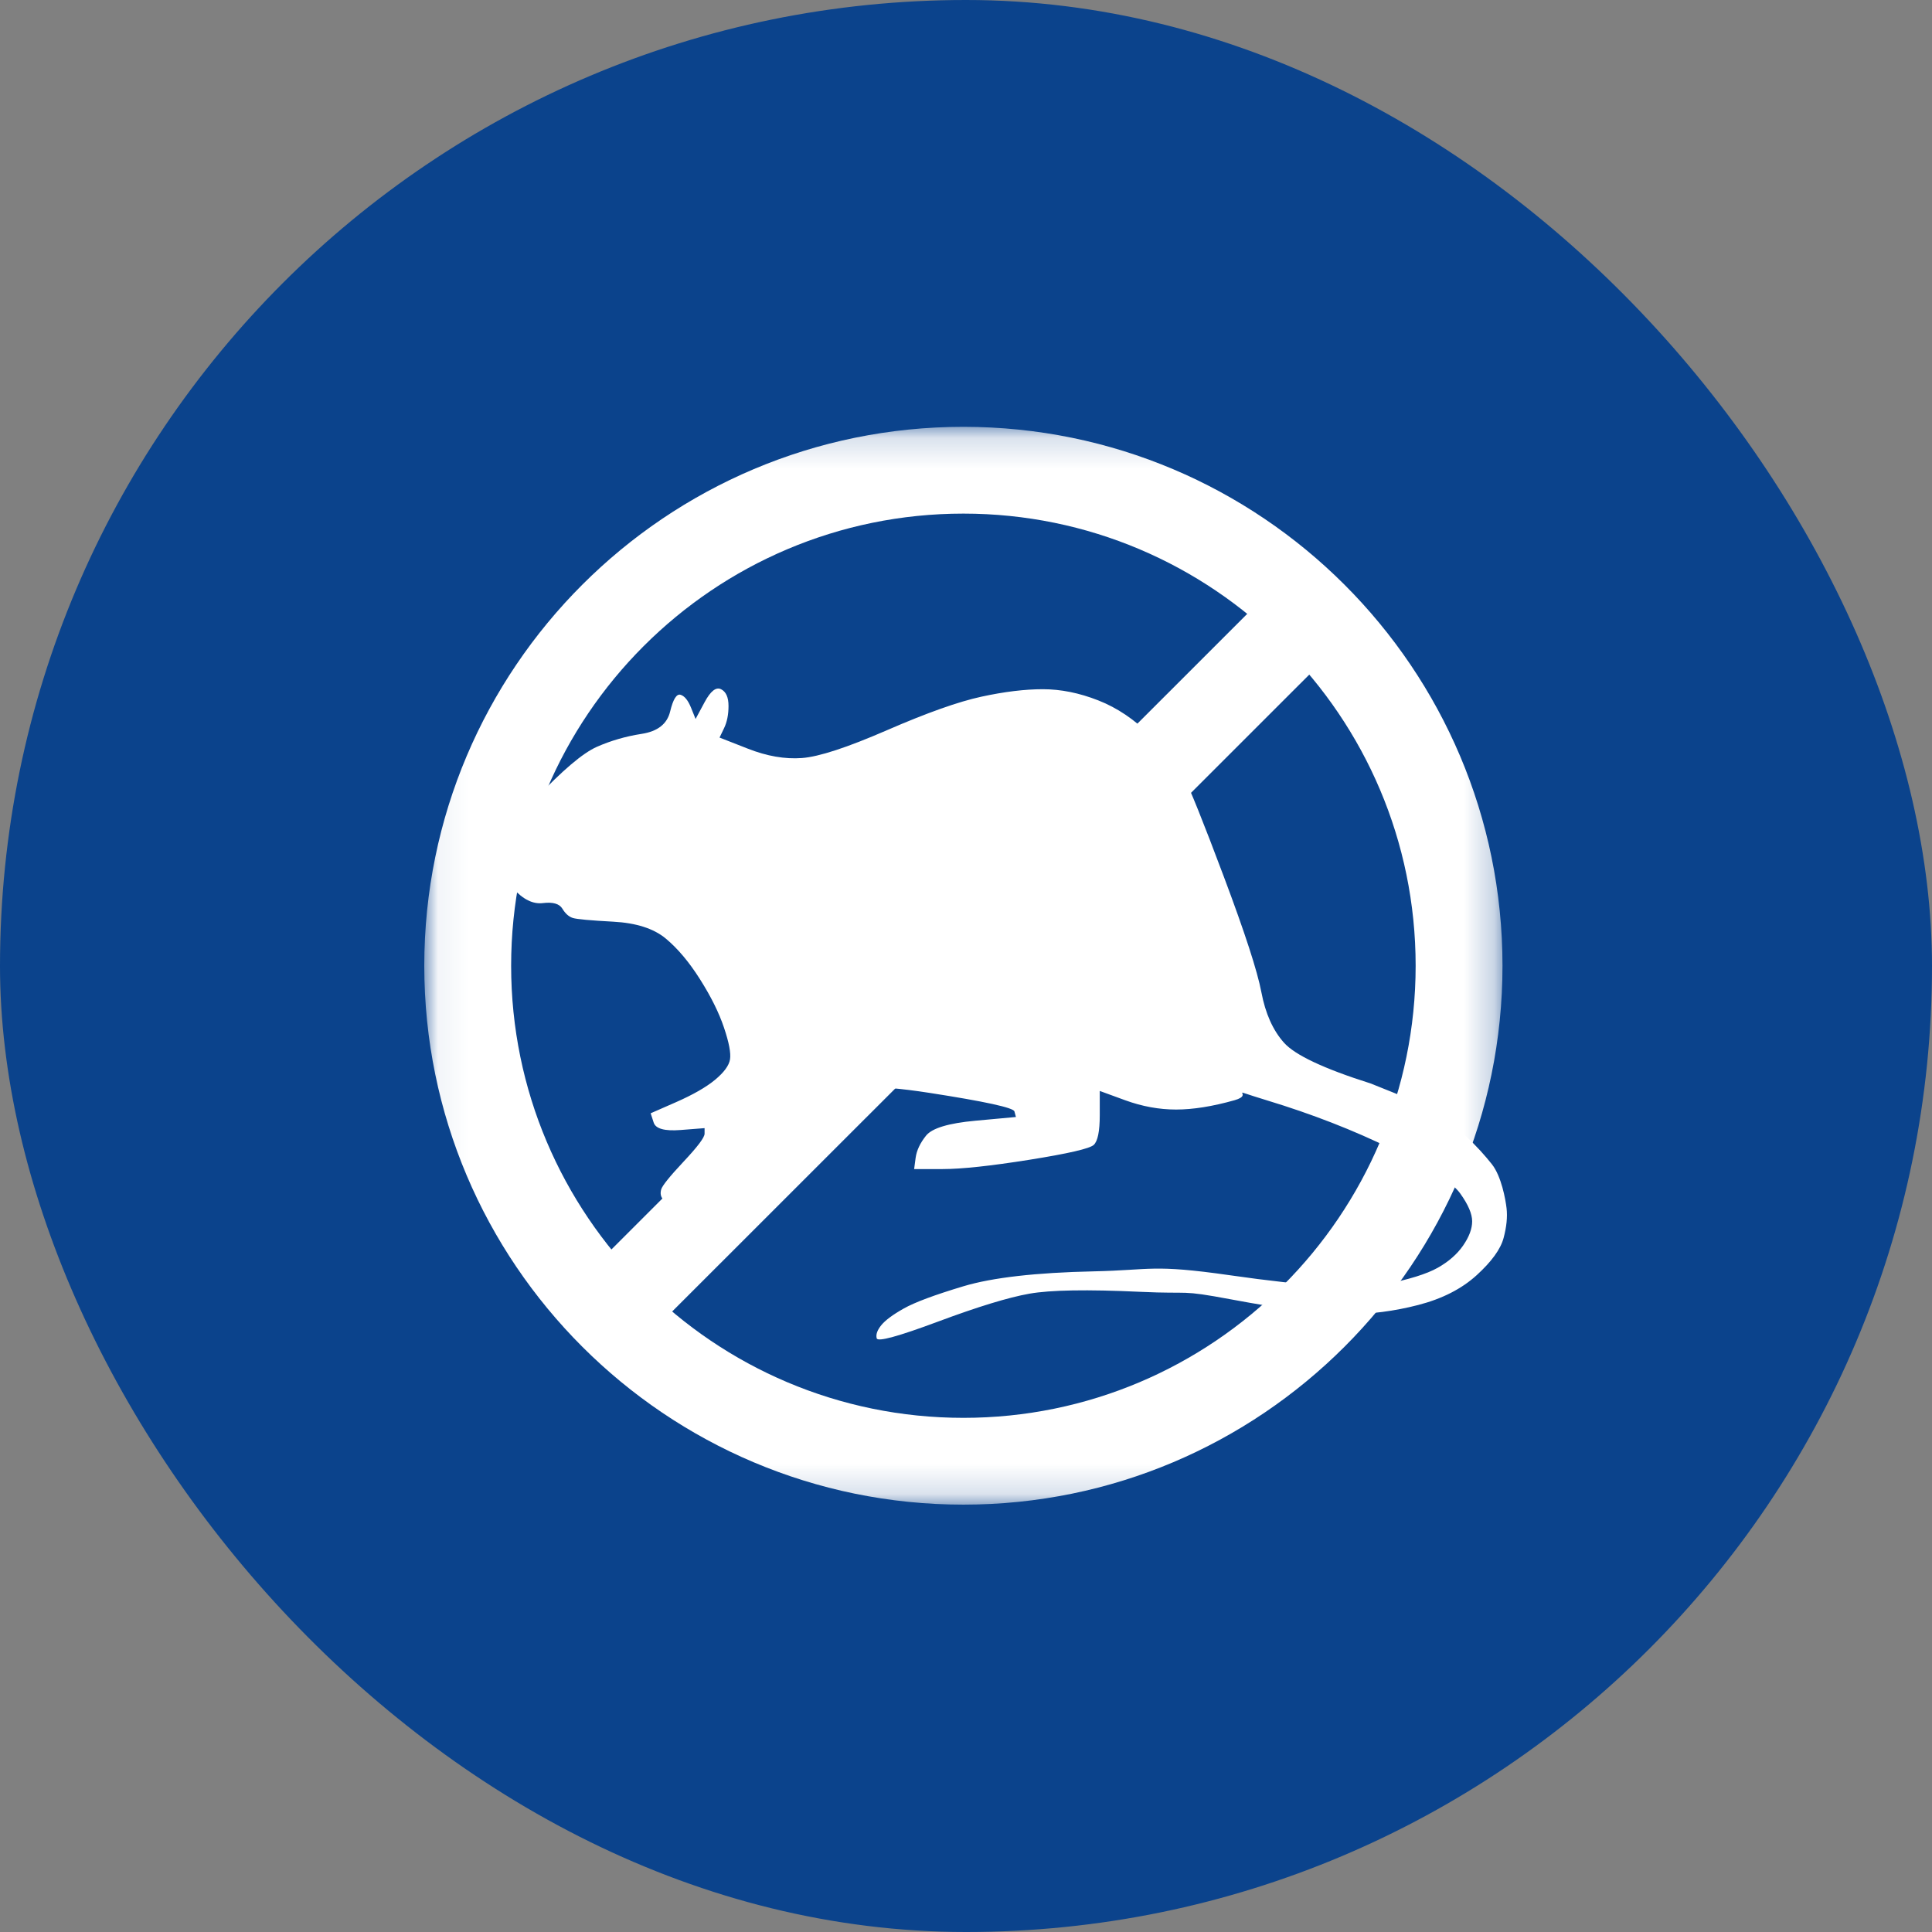
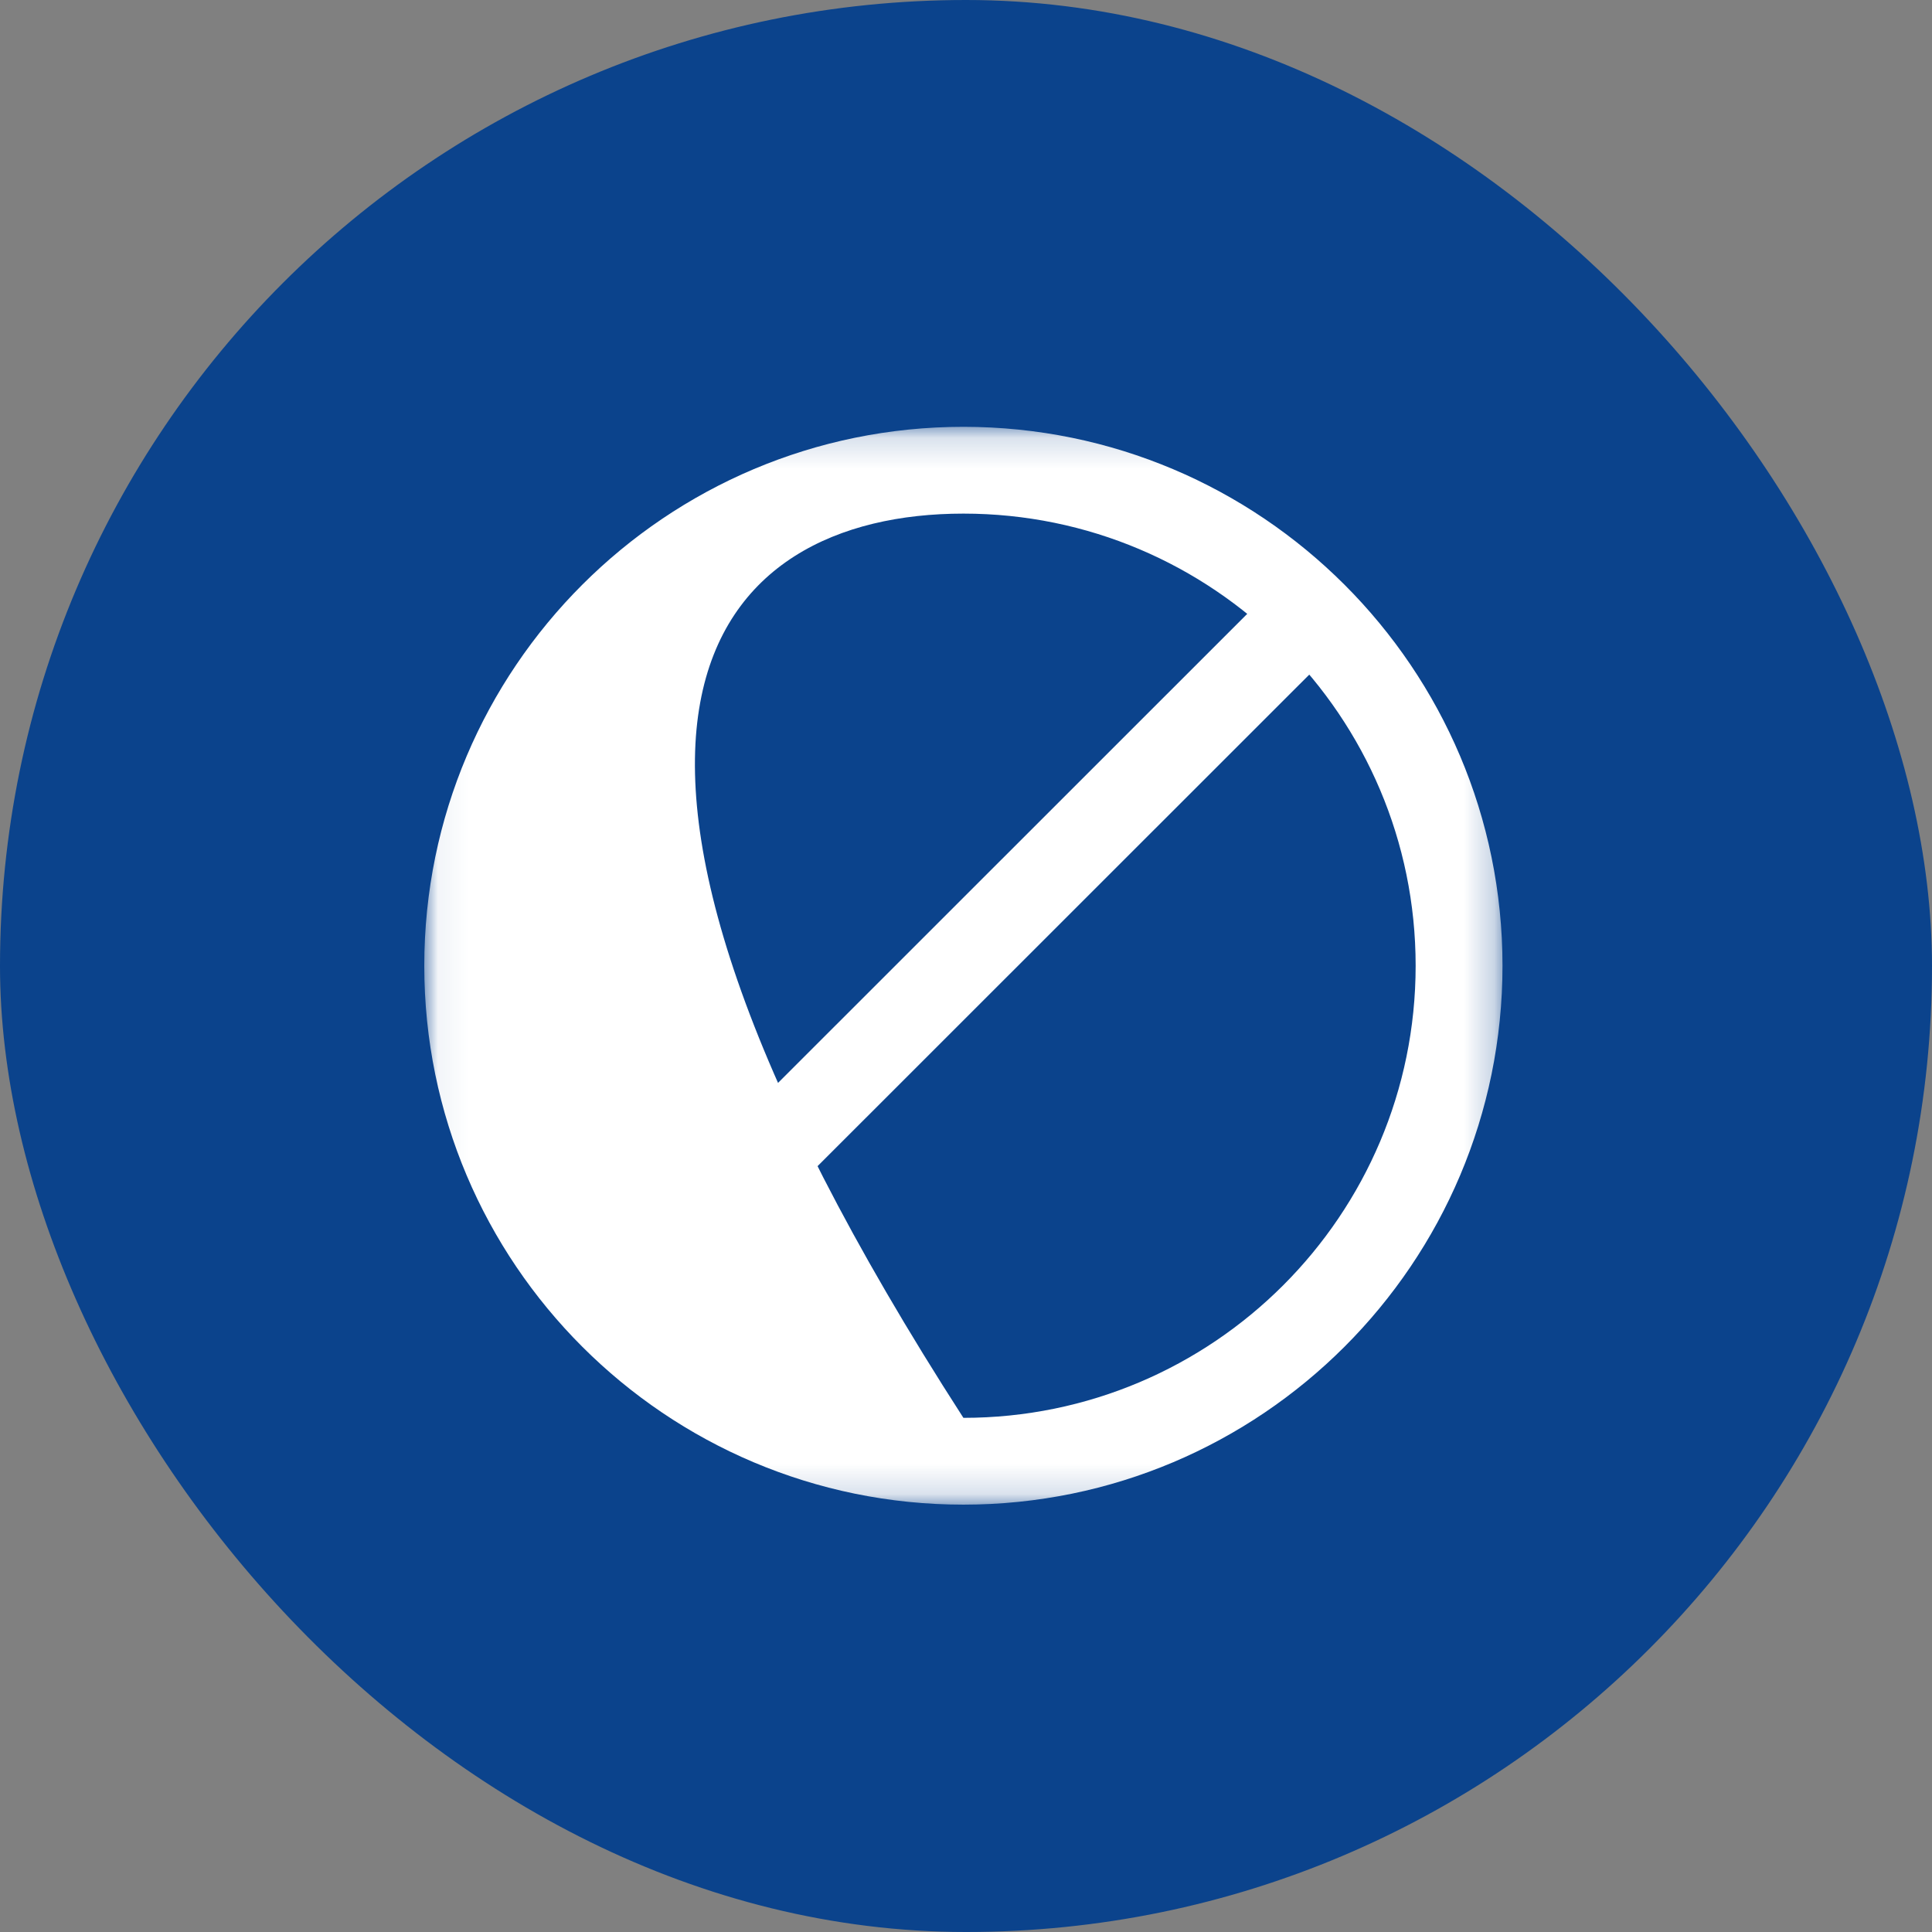
<svg xmlns="http://www.w3.org/2000/svg" width="64" height="64" viewBox="0 0 64 64" fill="none">
  <rect x="0" y="0" width="64" height="64" fill="#808080" stroke="none" />
  <rect width="64" height="64" rx="32" fill="#0B438C" />
  <mask id="mask0_524_1300" style="mask-type:luminance" maskUnits="userSpaceOnUse" x="14" y="14" width="36" height="36">
    <path d="M14.055 14.152H49.778V49.844H14.055V14.152Z" fill="white" />
  </mask>
  <g mask="url(#mask0_524_1300)">
-     <path fill-rule="evenodd" clip-rule="evenodd" d="M31.914 14.139C22.057 14.139 14.055 22.138 14.055 31.991C14.055 41.844 22.057 49.843 31.914 49.843C41.77 49.843 49.772 41.844 49.772 31.991C49.772 22.138 41.77 14.139 31.914 14.139ZM31.914 17.014C40.182 17.014 46.895 23.726 46.895 31.991C46.895 40.257 40.182 46.968 31.914 46.968C23.645 46.968 16.932 40.257 16.932 31.991C16.932 23.726 23.645 17.014 31.914 17.014Z" fill="white" />
+     <path fill-rule="evenodd" clip-rule="evenodd" d="M31.914 14.139C22.057 14.139 14.055 22.138 14.055 31.991C14.055 41.844 22.057 49.843 31.914 49.843C41.77 49.843 49.772 41.844 49.772 31.991C49.772 22.138 41.77 14.139 31.914 14.139ZM31.914 17.014C40.182 17.014 46.895 23.726 46.895 31.991C46.895 40.257 40.182 46.968 31.914 46.968C16.932 23.726 23.645 17.014 31.914 17.014Z" fill="white" />
  </g>
-   <path d="M23.34 23.262C23.24 23.447 23.141 23.632 23.042 23.817C22.992 23.694 22.943 23.57 22.893 23.447C22.794 23.201 22.678 23.057 22.546 23.016C22.414 22.975 22.298 23.16 22.199 23.57C22.1 23.981 21.786 24.228 21.257 24.31C20.728 24.392 20.232 24.536 19.769 24.741C19.306 24.946 18.629 25.521 17.736 26.466C16.844 27.411 16.414 28.047 16.447 28.376C16.48 28.705 16.662 29.054 16.992 29.423C17.323 29.793 17.654 29.957 17.984 29.916C18.315 29.875 18.53 29.937 18.629 30.101C18.728 30.265 18.844 30.368 18.976 30.409C19.108 30.45 19.555 30.491 20.315 30.532C21.075 30.573 21.654 30.759 22.05 31.087C22.447 31.416 22.827 31.867 23.191 32.443C23.554 33.017 23.819 33.551 23.984 34.044C24.15 34.537 24.216 34.886 24.183 35.092C24.15 35.297 23.984 35.523 23.687 35.77C23.389 36.016 22.959 36.262 22.398 36.509C22.116 36.632 21.836 36.755 21.554 36.879C21.587 36.981 21.62 37.084 21.654 37.187C21.72 37.392 22.017 37.474 22.546 37.433C22.811 37.412 23.075 37.392 23.34 37.371V37.556C23.34 37.679 23.108 37.987 22.645 38.48C22.183 38.973 21.935 39.281 21.902 39.404C21.869 39.528 21.885 39.63 21.951 39.713C22.017 39.795 22.331 39.733 22.893 39.528C23.455 39.322 23.935 38.953 24.331 38.419C24.728 37.885 25.092 37.474 25.422 37.187C25.753 36.899 26.265 36.591 26.959 36.262C27.654 35.934 28.926 35.913 30.778 36.201C32.629 36.488 33.571 36.694 33.604 36.817C33.62 36.879 33.637 36.94 33.654 37.002C33.207 37.043 32.761 37.084 32.315 37.125C31.422 37.207 30.877 37.371 30.678 37.618C30.48 37.864 30.364 38.111 30.331 38.357C30.315 38.48 30.298 38.604 30.282 38.727H31.224C31.852 38.727 32.81 38.624 34.1 38.419C35.389 38.213 36.1 38.049 36.232 37.926C36.364 37.803 36.431 37.474 36.431 36.94V36.139C36.712 36.242 36.993 36.344 37.273 36.447C37.835 36.652 38.398 36.755 38.959 36.755C39.521 36.755 40.166 36.652 40.893 36.447C41.621 36.242 40.486 36 41.973 36.452C43.461 36.904 44.833 37.438 46.089 38.054C47.345 38.67 48.105 39.163 48.37 39.533C48.635 39.902 48.767 40.21 48.767 40.457C48.767 40.703 48.668 40.97 48.469 41.258C48.271 41.545 47.99 41.791 47.626 41.997C47.263 42.202 46.668 42.387 45.841 42.551C45.015 42.716 43.312 42.613 40.734 42.243C38.155 41.874 38.149 42.074 36.232 42.115C34.315 42.156 32.877 42.321 31.918 42.608C30.959 42.896 30.298 43.142 29.935 43.348C29.571 43.553 29.323 43.738 29.191 43.902C29.059 44.066 29.009 44.21 29.042 44.334C29.075 44.457 29.753 44.272 31.075 43.779C32.398 43.286 33.406 42.978 34.1 42.855C34.794 42.732 36.017 42.711 37.769 42.793C39.521 42.875 39.031 42.716 40.783 43.044C42.535 43.373 43.808 43.537 44.601 43.537C45.395 43.537 46.188 43.434 46.982 43.229C47.775 43.024 48.419 42.695 48.916 42.243C49.411 41.791 49.709 41.381 49.808 41.011C49.907 40.641 49.94 40.313 49.907 40.025C49.874 39.738 49.736 38.964 49.42 38.566C48.987 38.021 48.268 37.25 47.311 36.754C46.554 36.362 46.859 36.468 45.406 35.892C43.852 35.4 42.893 34.948 42.53 34.537C42.166 34.127 41.918 33.572 41.786 32.874C41.654 32.175 41.24 30.902 40.546 29.054C39.852 27.205 39.406 26.096 39.207 25.727C39.009 25.357 38.645 24.905 38.117 24.371C37.587 23.837 37.009 23.447 36.381 23.201C35.753 22.954 35.141 22.831 34.546 22.831C33.951 22.831 33.273 22.913 32.513 23.078C31.753 23.242 30.712 23.611 29.389 24.186C28.067 24.761 27.125 25.07 26.563 25.111C26.001 25.152 25.406 25.049 24.778 24.802C24.464 24.679 24.15 24.556 23.836 24.433C23.885 24.33 23.935 24.228 23.984 24.125C24.084 23.919 24.133 23.673 24.133 23.386C24.133 23.098 24.05 22.913 23.885 22.831C23.72 22.749 23.538 22.893 23.34 23.262Z" fill="white" />
  <path fill-rule="evenodd" clip-rule="evenodd" d="M41.992 19.659L19.488 42.156C18.926 42.717 18.926 43.629 19.487 44.19C20.049 44.751 20.96 44.751 21.522 44.189L44.026 21.693C44.588 21.131 44.588 20.22 44.026 19.659C43.465 19.098 42.553 19.098 41.992 19.659Z" fill="white" />
</svg>